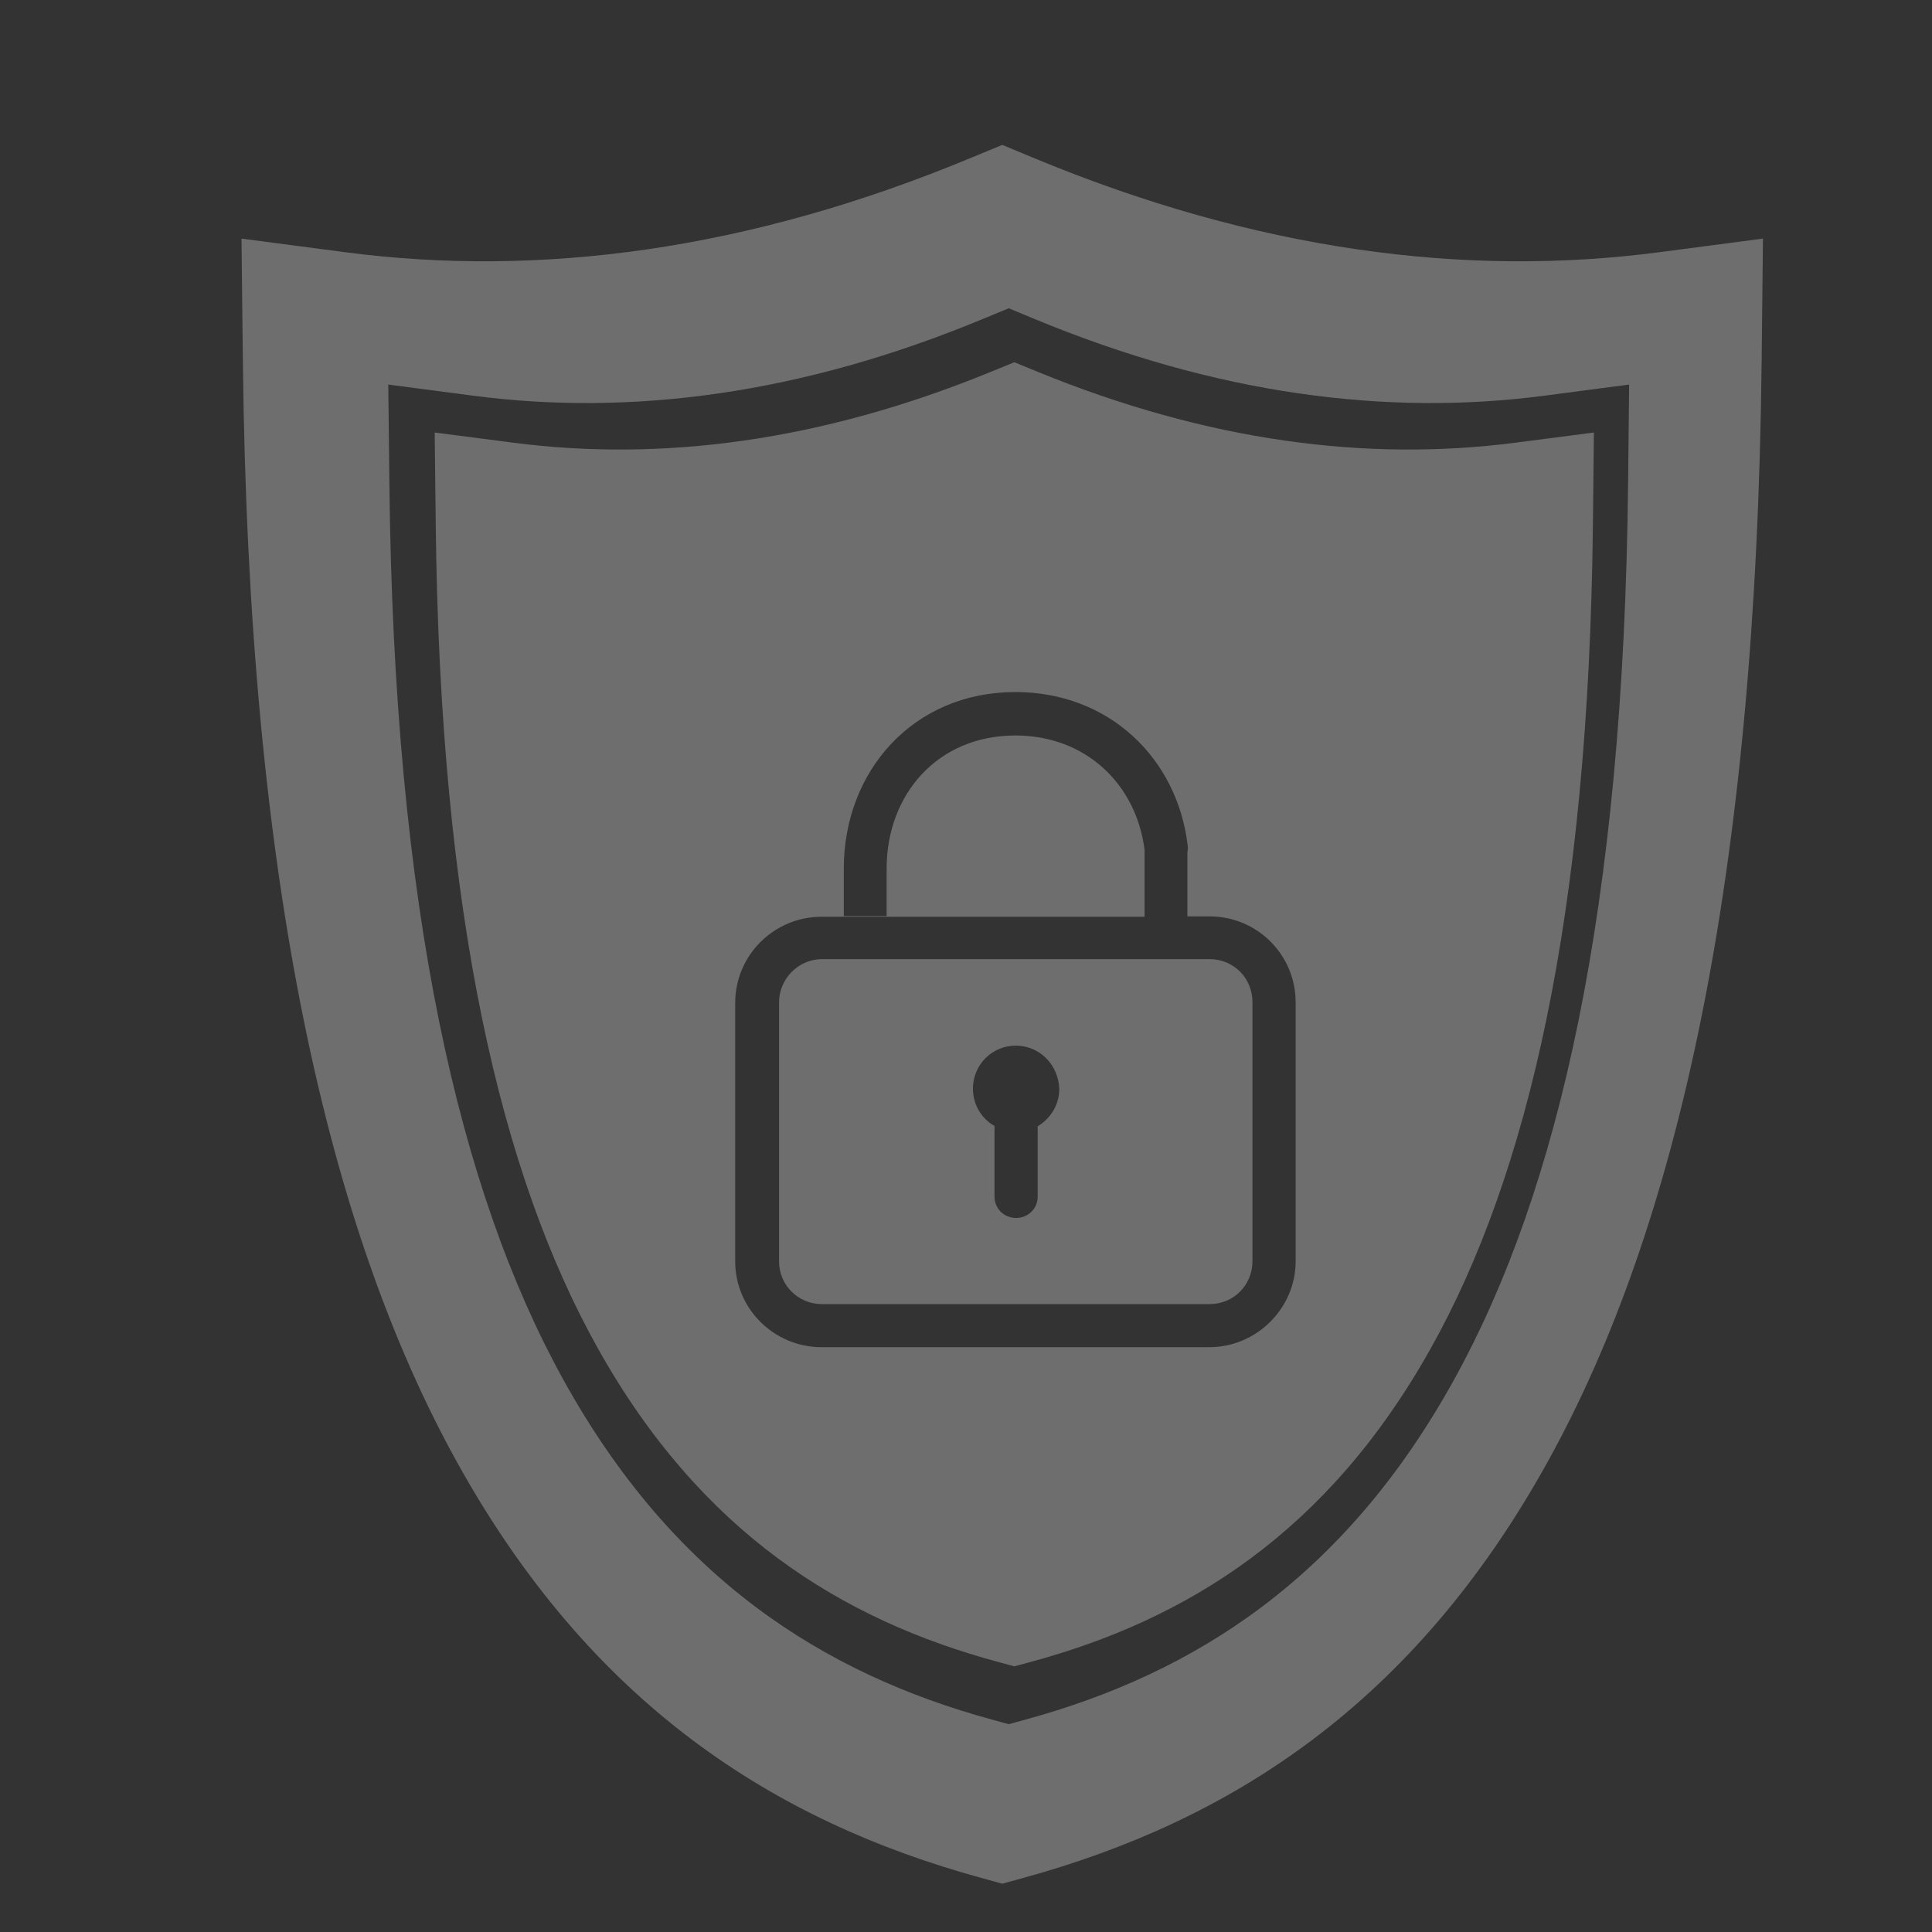
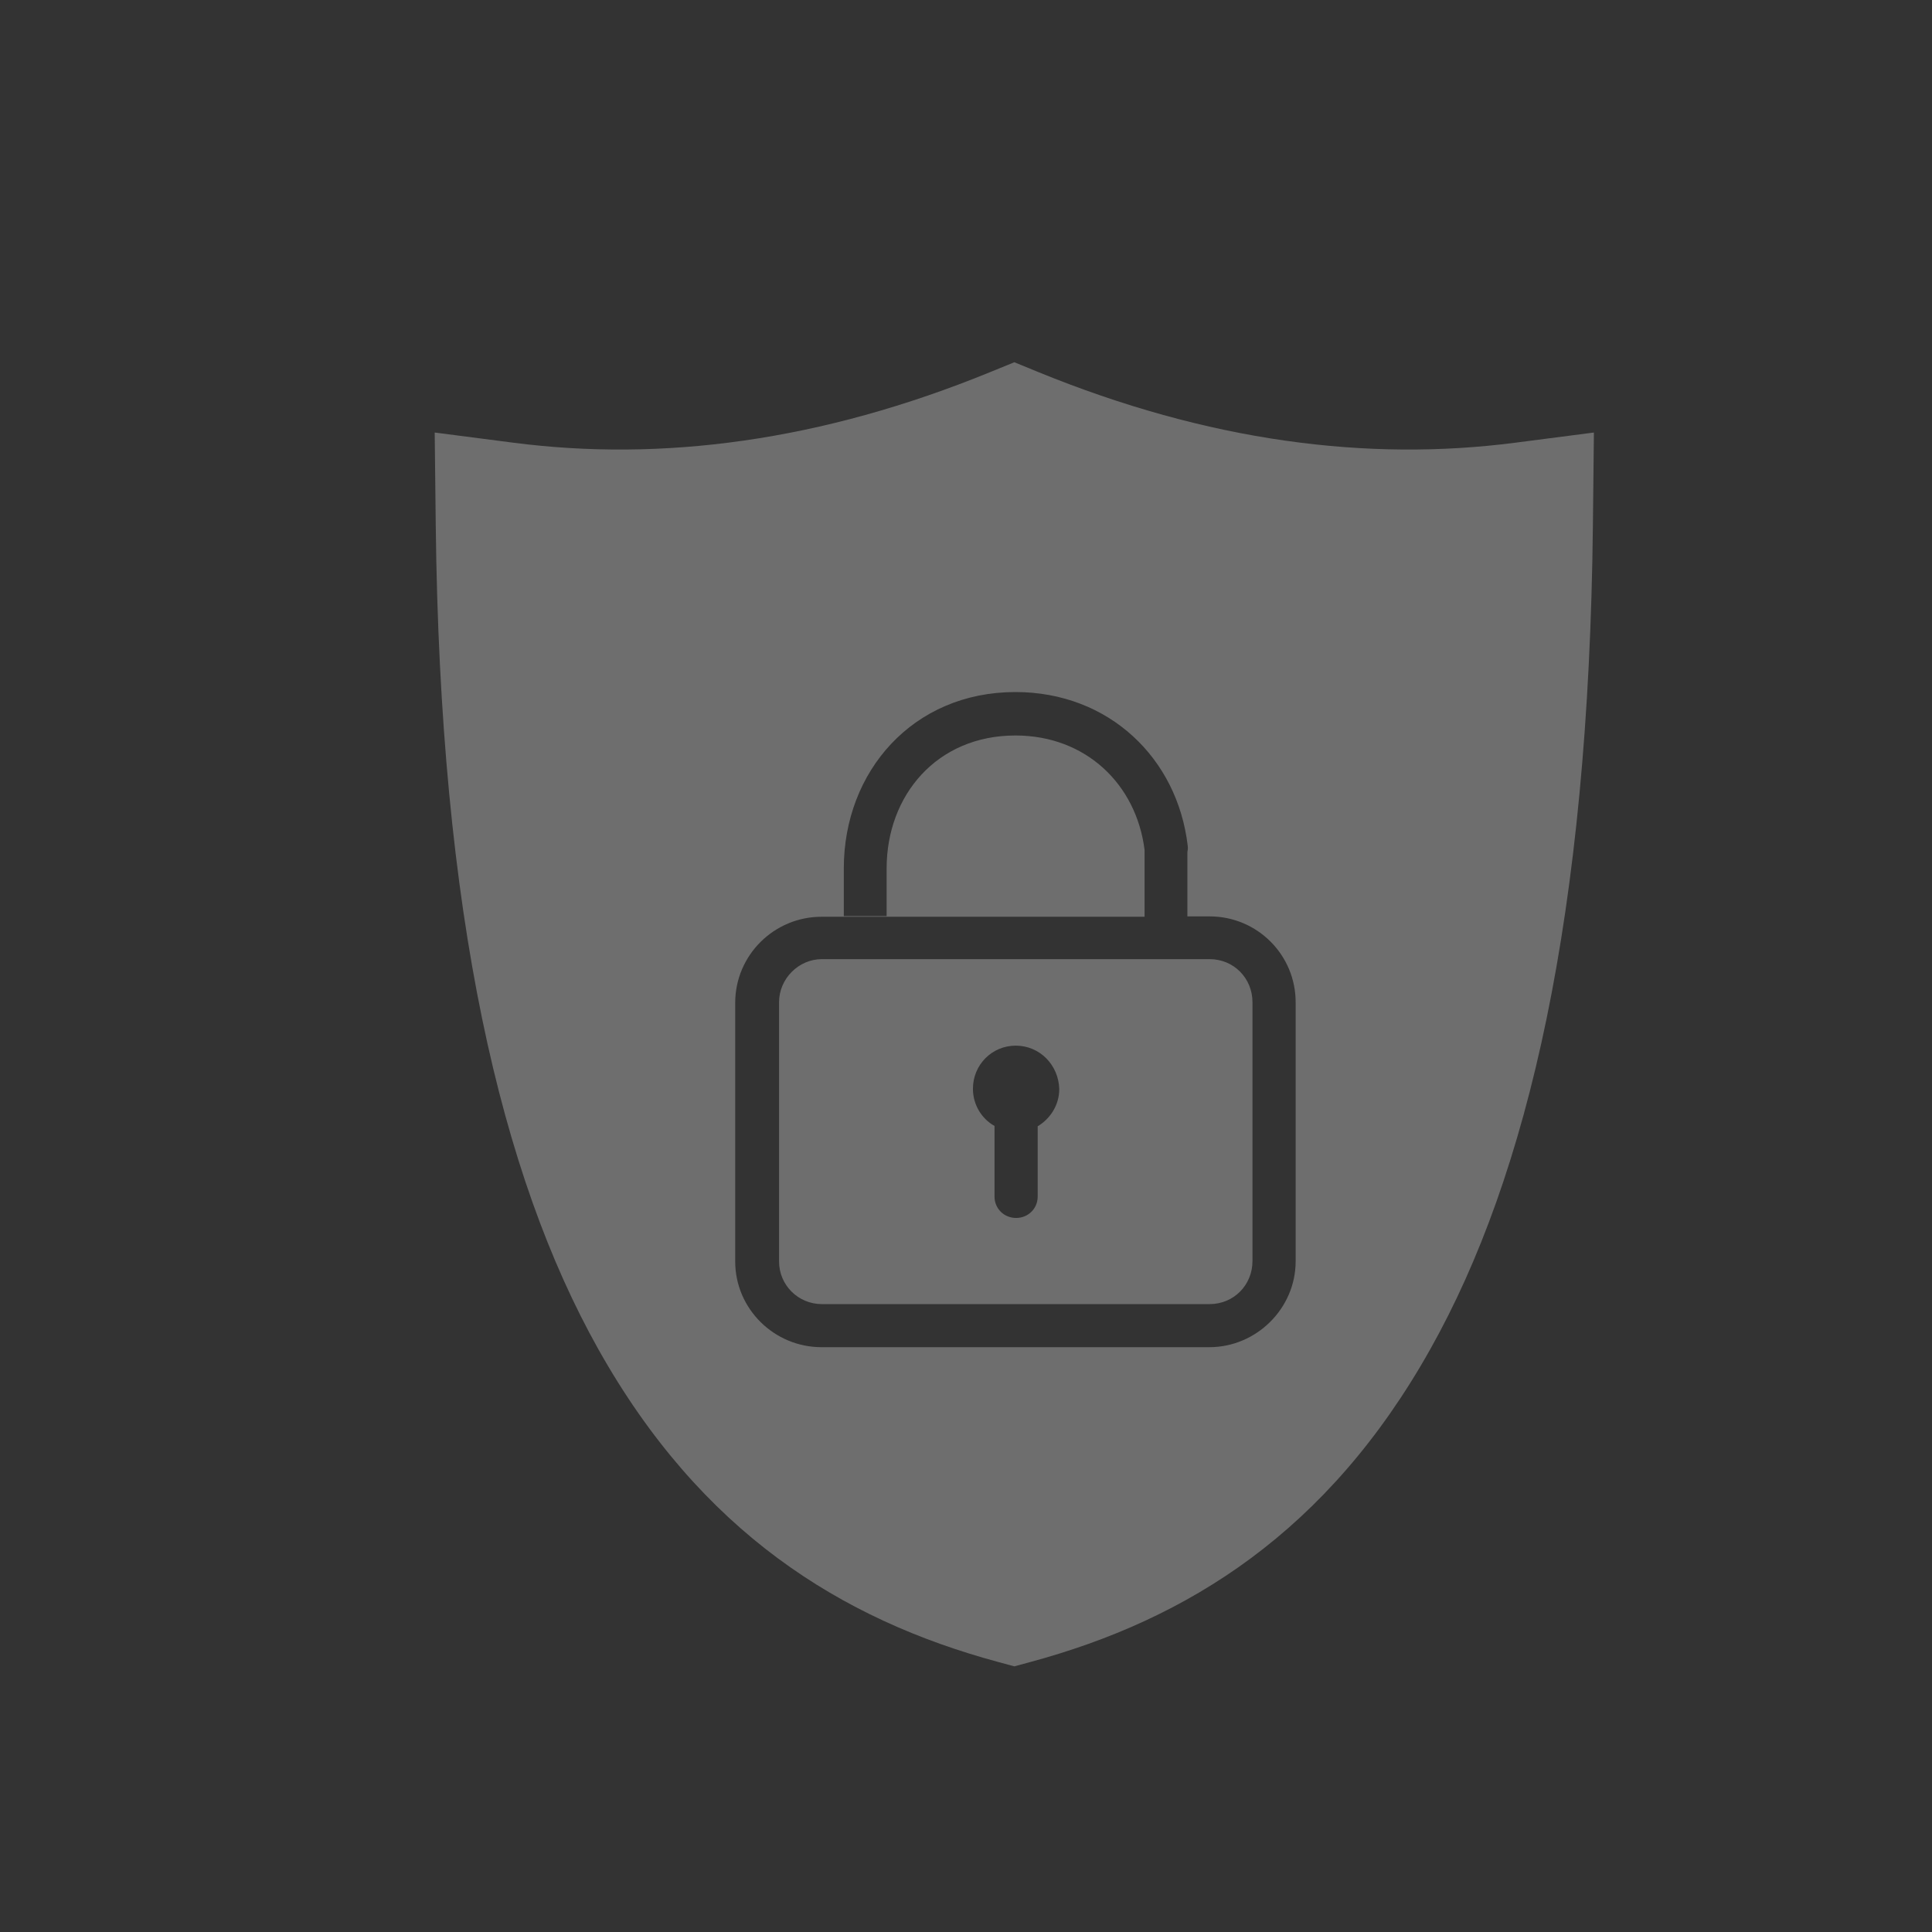
<svg xmlns="http://www.w3.org/2000/svg" width="80px" height="80px" viewBox="0 0 80 80" version="1.1">
  <rect x="0" y="0" width="80" height="80" fill="#333333" stroke="none" />
  <title>安全icon</title>
  <g id="2.0版本" stroke="none" stroke-width="1" fill="none" fill-rule="evenodd" opacity="0.3">
    <g id="点击后状态" transform="translate(-201, -310)" fill="#F9F9F9" fill-rule="nonzero">
      <g id="飞猪有哪些服务" transform="translate(11, 40)">
        <g id="安全icon" transform="translate(189.93, 270)">
-           <path d="M41.573,6 L42.838,6.526 C47.464,8.45 51.943,9.696 56.284,10.327 C60.6,10.953 64.765,10.972 68.791,10.442 L68.791,10.442 L73.07,9.88 L73.016,14.96 C72.787,36.536 69.49,50.885 64.179,60.487 C58.61,70.577 51.003,75.413 42.439,77.761 L42.439,77.761 L41.573,78 L40.704,77.761 C32.138,75.413 24.533,70.577 18.962,60.487 C13.656,50.88 10.358,36.536 10.127,14.96 L10.127,14.96 L10.07,9.88 L14.35,10.442 C18.376,10.972 22.545,10.953 26.856,10.327 C31.2,9.696 35.676,8.45 40.3,6.526 L40.3,6.526 L41.573,6 Z M41.84,12.765 L40.802,13.193 C37.031,14.76 33.38,15.775 29.838,16.288 C26.322,16.798 22.922,16.814 19.638,16.382 L16.148,15.924 L16.194,20.061 C16.383,37.631 19.072,49.311 23.399,57.134 C27.943,65.351 34.145,69.289 41.132,71.201 L41.84,71.395 L42.547,71.201 C49.531,69.289 55.735,65.351 60.277,57.134 C64.608,49.315 67.298,37.631 67.485,20.061 L67.529,15.924 L64.038,16.382 C60.755,16.814 57.359,16.798 53.838,16.288 C50.298,15.775 46.645,14.76 42.872,13.193 L41.84,12.765 Z" id="形状结合" />
          <path d="M42.072,15 L43.036,15.395 C46.561,16.837 49.973,17.772 53.281,18.245 C56.569,18.715 59.742,18.729 62.81,18.332 L62.81,18.332 L66.07,17.91 L66.029,21.72 C65.855,37.902 63.342,48.664 59.296,55.866 C55.053,63.433 49.257,67.06 42.732,68.821 L42.732,68.821 L42.072,69 L41.41,68.821 C34.883,67.06 29.09,63.433 24.845,55.866 C20.802,48.66 18.29,37.902 18.113,21.72 L18.113,21.72 L18.07,17.91 L21.331,18.332 C24.399,18.729 27.575,18.715 30.86,18.245 C34.169,17.772 37.58,16.837 41.103,15.395 L41.103,15.395 L42.072,15 Z M42.116,28.656 C37.875,28.656 35.01,31.939 35.01,35.963 L35.01,37.932 L36.783,37.932 L36.783,35.963 C36.783,32.923 38.868,30.455 42.116,30.455 C45.038,30.455 47.124,32.481 47.464,35.192 L47.464,37.961 L34.088,37.961 C32.13,37.961 30.513,39.545 30.513,41.528 L30.513,52.231 C30.513,54.2 32.13,55.784 34.088,55.784 L50.145,55.784 C52.102,55.784 53.72,54.172 53.72,52.231 L53.72,41.528 C53.734,39.545 52.131,37.946 50.159,37.946 L49.237,37.946 L49.237,35.292 C49.251,35.207 49.265,35.121 49.251,35.021 C48.826,31.396 45.989,28.656 42.116,28.656 Z M50.159,39.716 C51.152,39.716 51.932,40.501 51.932,41.5 L51.932,52.217 C51.932,53.216 51.152,54 50.159,54 L34.102,54 C33.123,54 32.329,53.216 32.329,52.231 L32.329,41.5 C32.329,40.529 33.137,39.716 34.102,39.716 L50.159,39.716 Z M42.131,43.298 C41.138,43.298 40.357,44.097 40.357,45.082 C40.357,45.738 40.712,46.323 41.251,46.623 L41.251,49.548 C41.251,50.048 41.648,50.433 42.145,50.433 C42.641,50.433 43.038,50.048 43.038,49.548 L43.038,46.637 C43.563,46.323 43.932,45.752 43.932,45.096 C43.904,44.097 43.123,43.298 42.131,43.298 Z" id="形状结合" />
        </g>
      </g>
    </g>
  </g>
</svg>